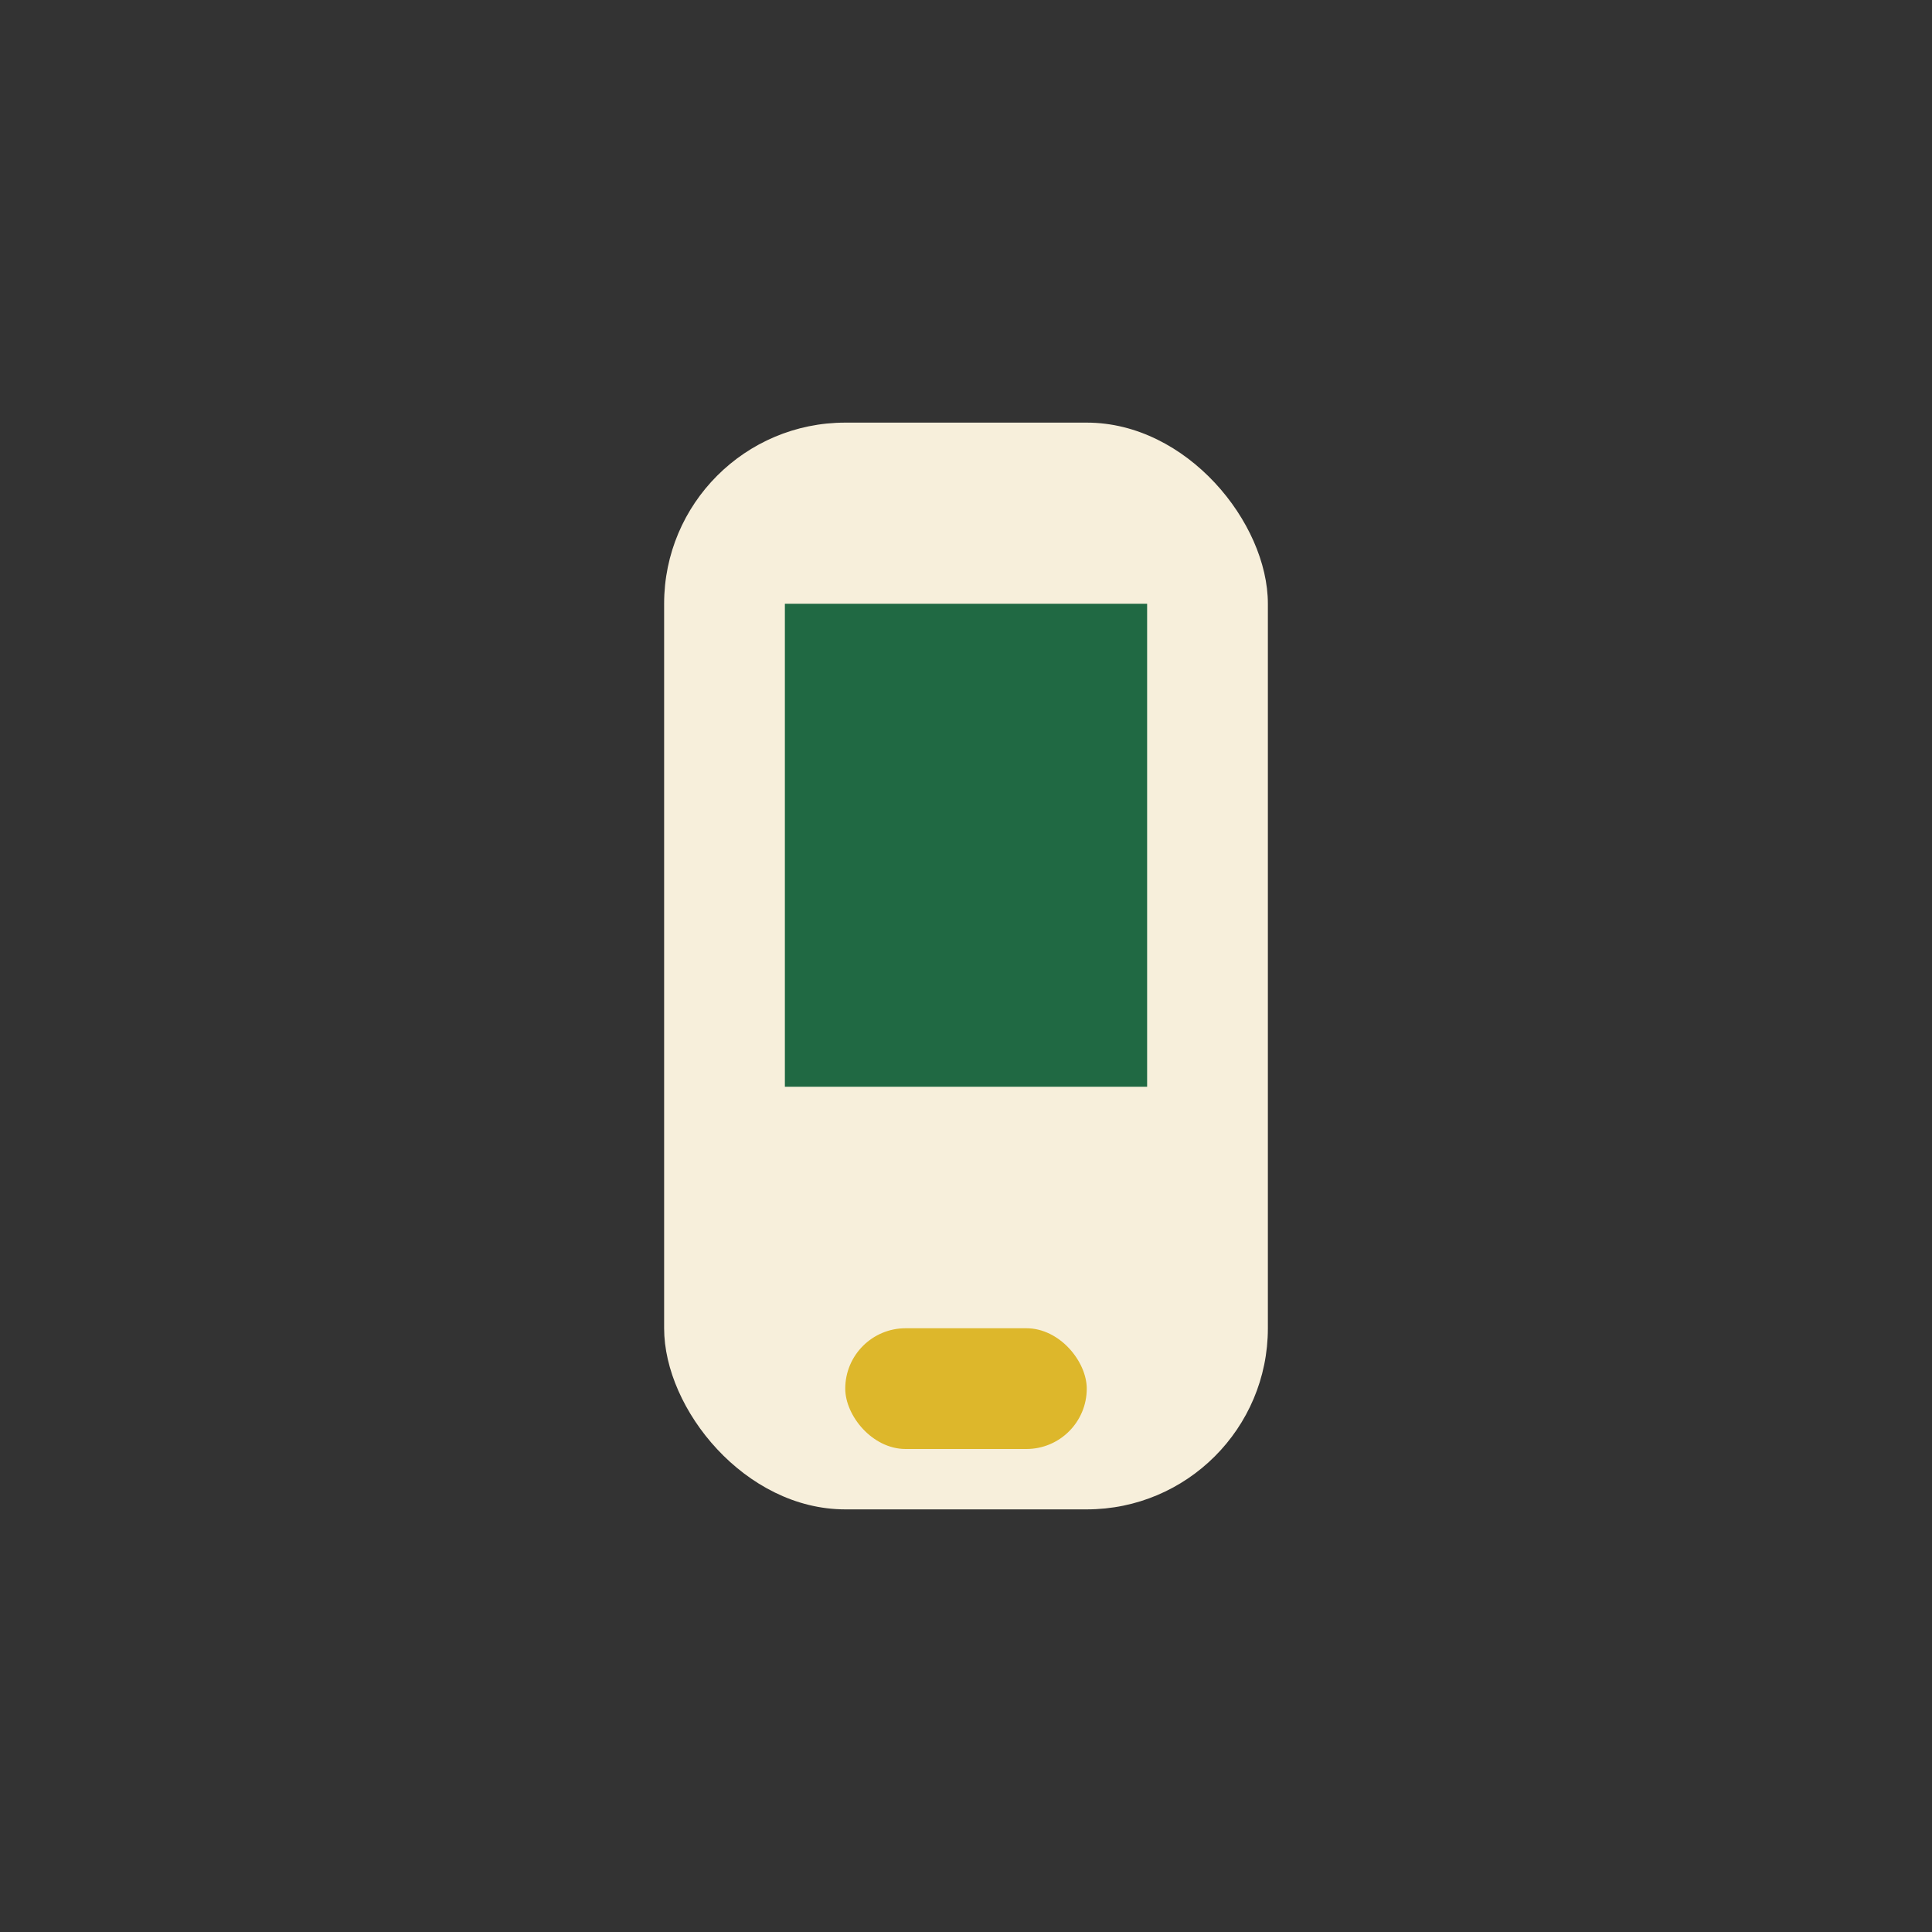
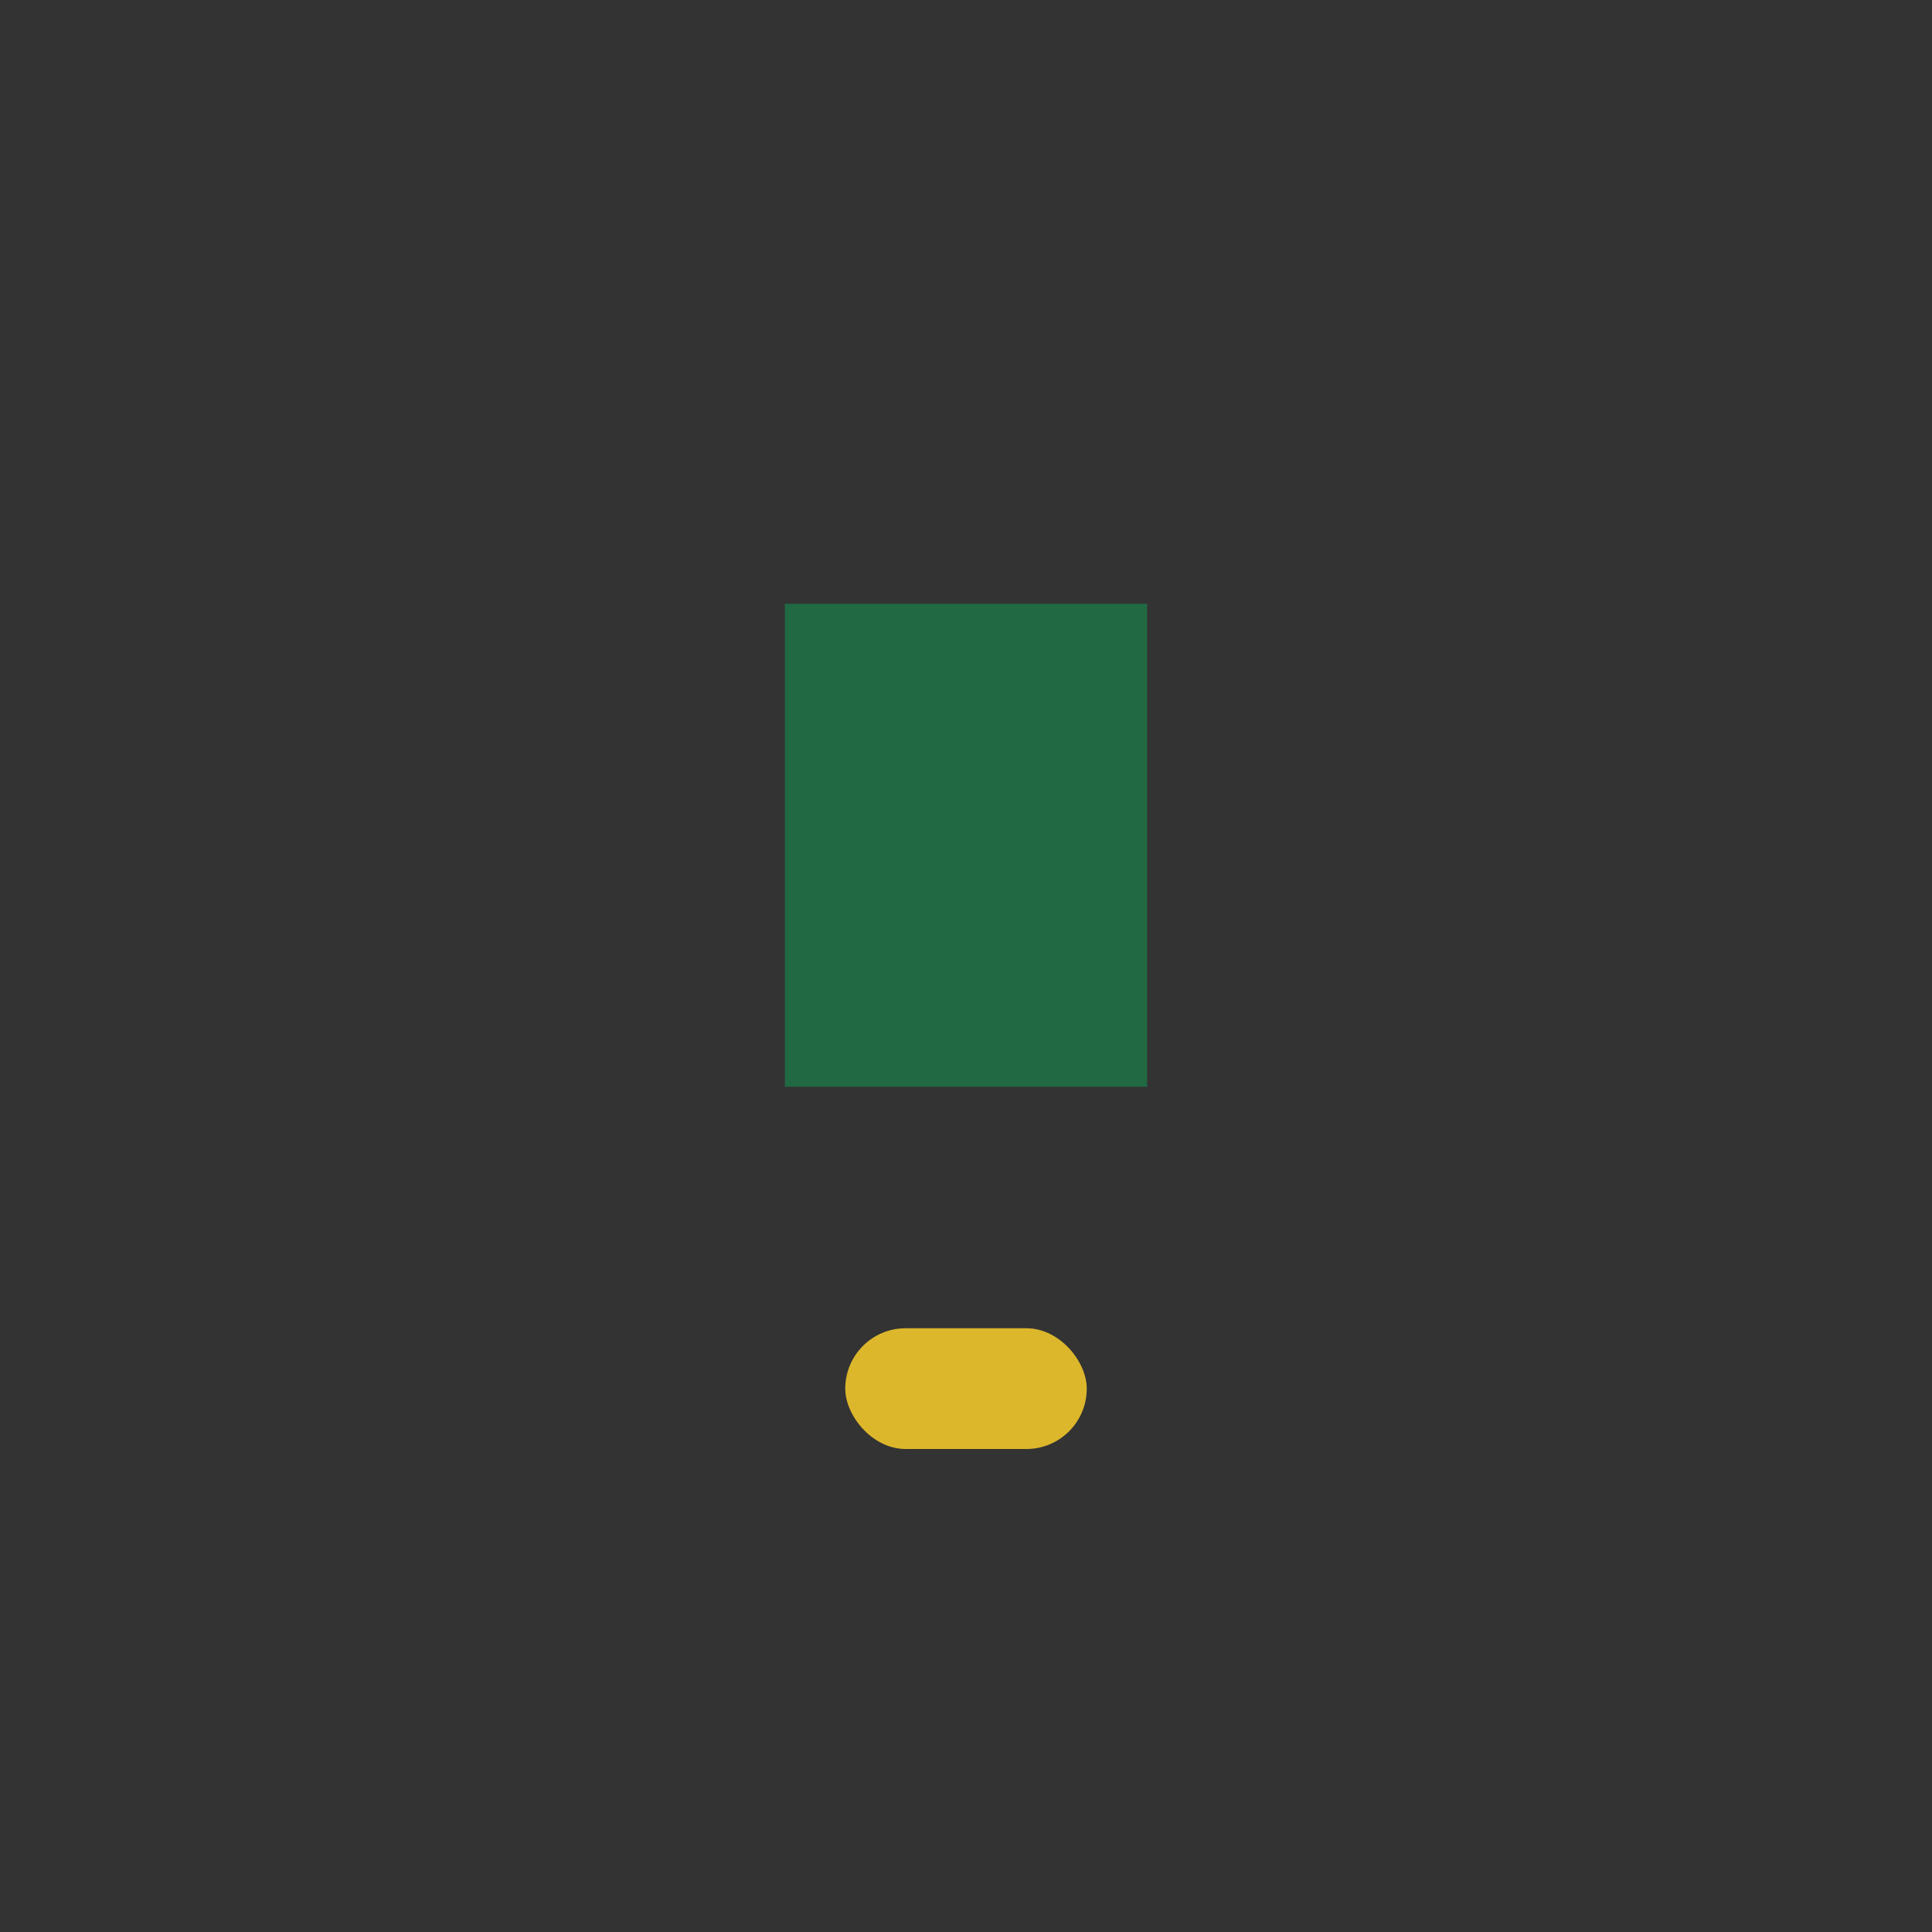
<svg xmlns="http://www.w3.org/2000/svg" width="32" height="32" viewBox="0 0 32 32">
  <rect x="0" y="0" width="32" height="32" fill="#333333" stroke="none" />
-   <rect x="11" y="7" width="10" height="18" rx="3" fill="#F7EFDB" />
  <rect x="14" y="22" width="4" height="2" rx="1" fill="#DDB72B" />
  <rect x="13" y="10" width="6" height="8" fill="#206943" />
</svg>